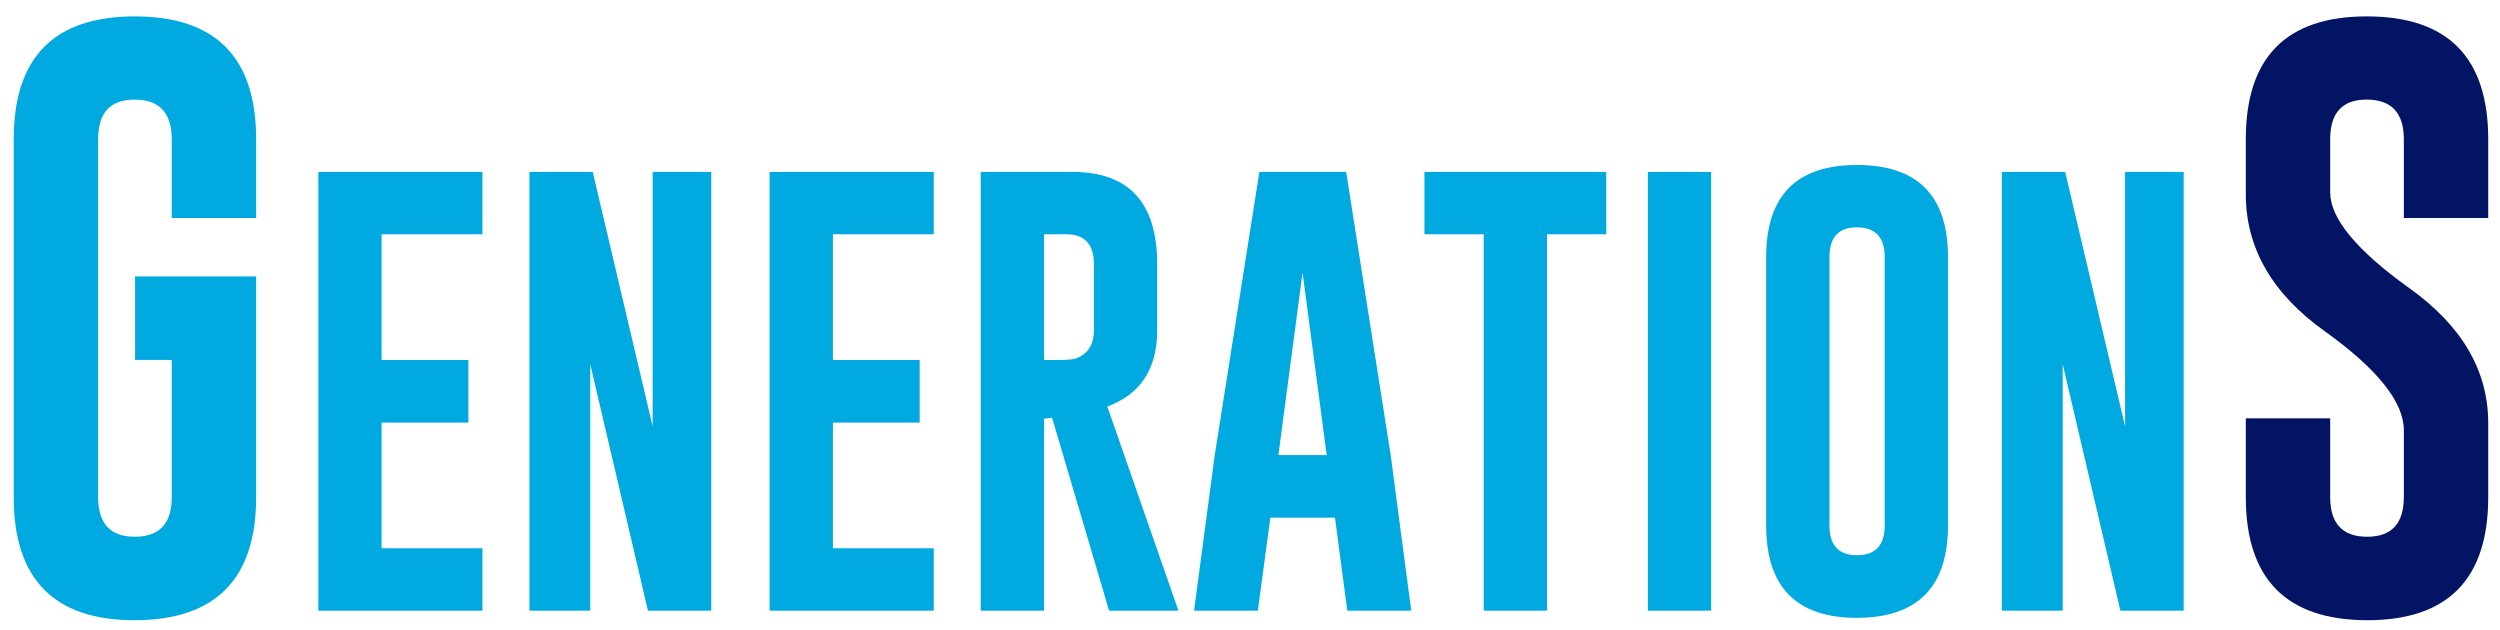
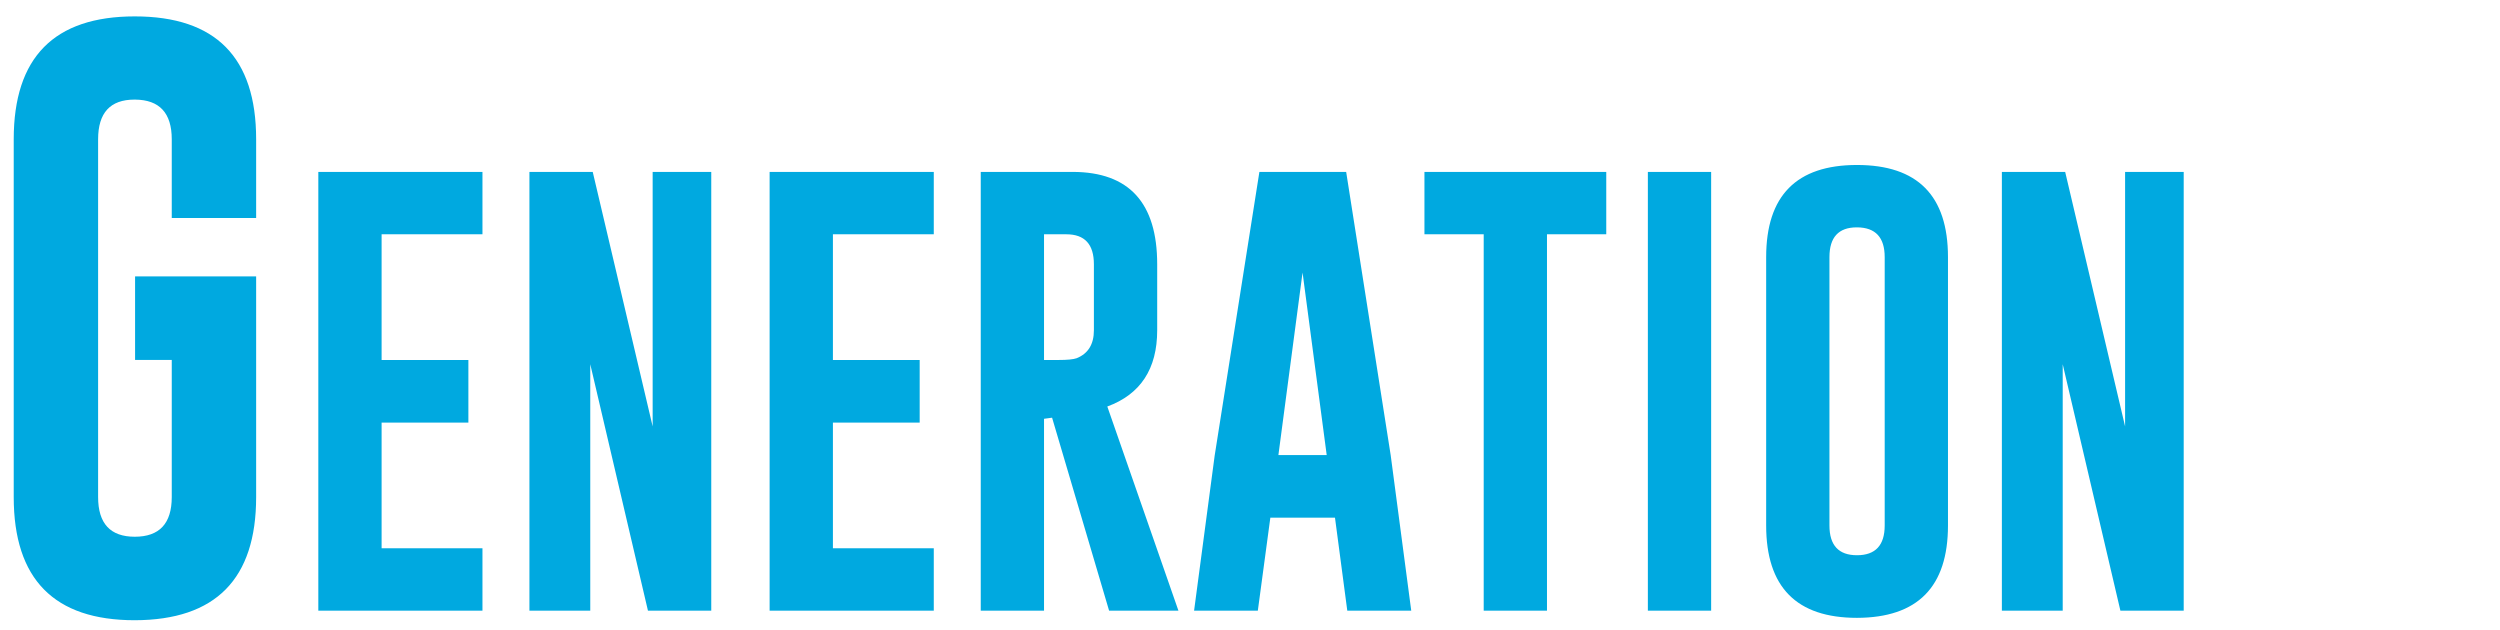
<svg xmlns="http://www.w3.org/2000/svg" width="131" height="33" viewBox="0 0 131 33" fill="none">
  <path d="M13.422 26.047C13.422 30.338 11.302 32.49 7.062 32.5C2.833 32.5 0.719 30.349 0.719 26.047V7.297C0.719 3.005 2.833 0.859 7.062 0.859C11.302 0.859 13.422 3.005 13.422 7.297V11.422H9V7.297C9 5.922 8.359 5.229 7.078 5.219H7.047C5.776 5.219 5.141 5.911 5.141 7.297V26.047C5.141 27.432 5.781 28.125 7.062 28.125C8.354 28.125 9 27.432 9 26.047V18.859H7.078V14.484H13.422V26.047ZM16.68 9.008H25.281V12.277H19.996V18.863H24.543V22.145H19.996V28.73H25.281V32H16.68V9.008ZM27.742 9.008H31.059L34.199 22.344V9.008H37.27V32H33.953L30.93 19.086V32H27.742V9.008ZM40.328 9.008H48.93V12.277H43.645V18.863H48.191V22.145H43.645V28.73H48.93V32H40.328V9.008ZM51.391 9.008H56.219C59.164 9.016 60.637 10.629 60.637 13.848V17.305C60.637 19.328 59.766 20.66 58.023 21.301L61.75 32H58.117L55.129 21.887L54.707 21.945V32H51.391V9.008ZM54.707 12.277V18.863H55.469C55.93 18.863 56.246 18.832 56.418 18.77C57.02 18.527 57.32 18.039 57.32 17.305V13.848C57.32 12.801 56.84 12.277 55.879 12.277H54.707ZM72.871 23.844L73.949 32H70.598L69.953 27.125H66.566L65.91 32H62.57L63.648 23.879L65.992 9.008H70.539L72.871 23.844ZM69.519 23.844L68.254 14.281L66.988 23.844H69.519ZM84.168 9.008V12.277H81.062V32H77.746V12.277H74.641V9.008H84.168ZM86.348 9.008H89.664V32H86.348V9.008ZM102.074 27.535C102.074 30.754 100.484 32.367 97.305 32.375C94.133 32.375 92.547 30.762 92.547 27.535V13.473C92.547 10.254 94.133 8.645 97.305 8.645C100.484 8.645 102.074 10.254 102.074 13.473V27.535ZM98.758 13.473C98.758 12.441 98.277 11.922 97.316 11.914H97.293C96.34 11.914 95.863 12.434 95.863 13.473V27.535C95.863 28.574 96.344 29.094 97.305 29.094C98.273 29.094 98.758 28.574 98.758 27.535V13.473ZM104.898 9.008H108.215L111.355 22.344V9.008H114.426V32H111.109L108.086 19.086V32H104.898V9.008Z" fill="#00A9E0" />
-   <path d="M117.68 7.297C117.68 3.005 119.794 0.859 124.023 0.859C128.263 0.859 130.383 3.005 130.383 7.297V11.422H125.961V7.297C125.961 5.922 125.32 5.229 124.039 5.219H124.008C122.737 5.219 122.102 5.911 122.102 7.297V10.078C122.102 11.443 123.482 13.115 126.242 15.094C129.003 17.062 130.383 19.422 130.383 22.172V26.047C130.383 30.349 128.268 32.5 124.039 32.5C119.799 32.49 117.68 30.338 117.68 26.047V21.922H122.102V26.047C122.102 27.432 122.747 28.125 124.039 28.125C125.32 28.125 125.961 27.432 125.961 26.047V22.547C125.961 21.068 124.581 19.338 121.82 17.359C119.06 15.391 117.68 12.995 117.68 10.172V7.297Z" fill="#041465" />
</svg>